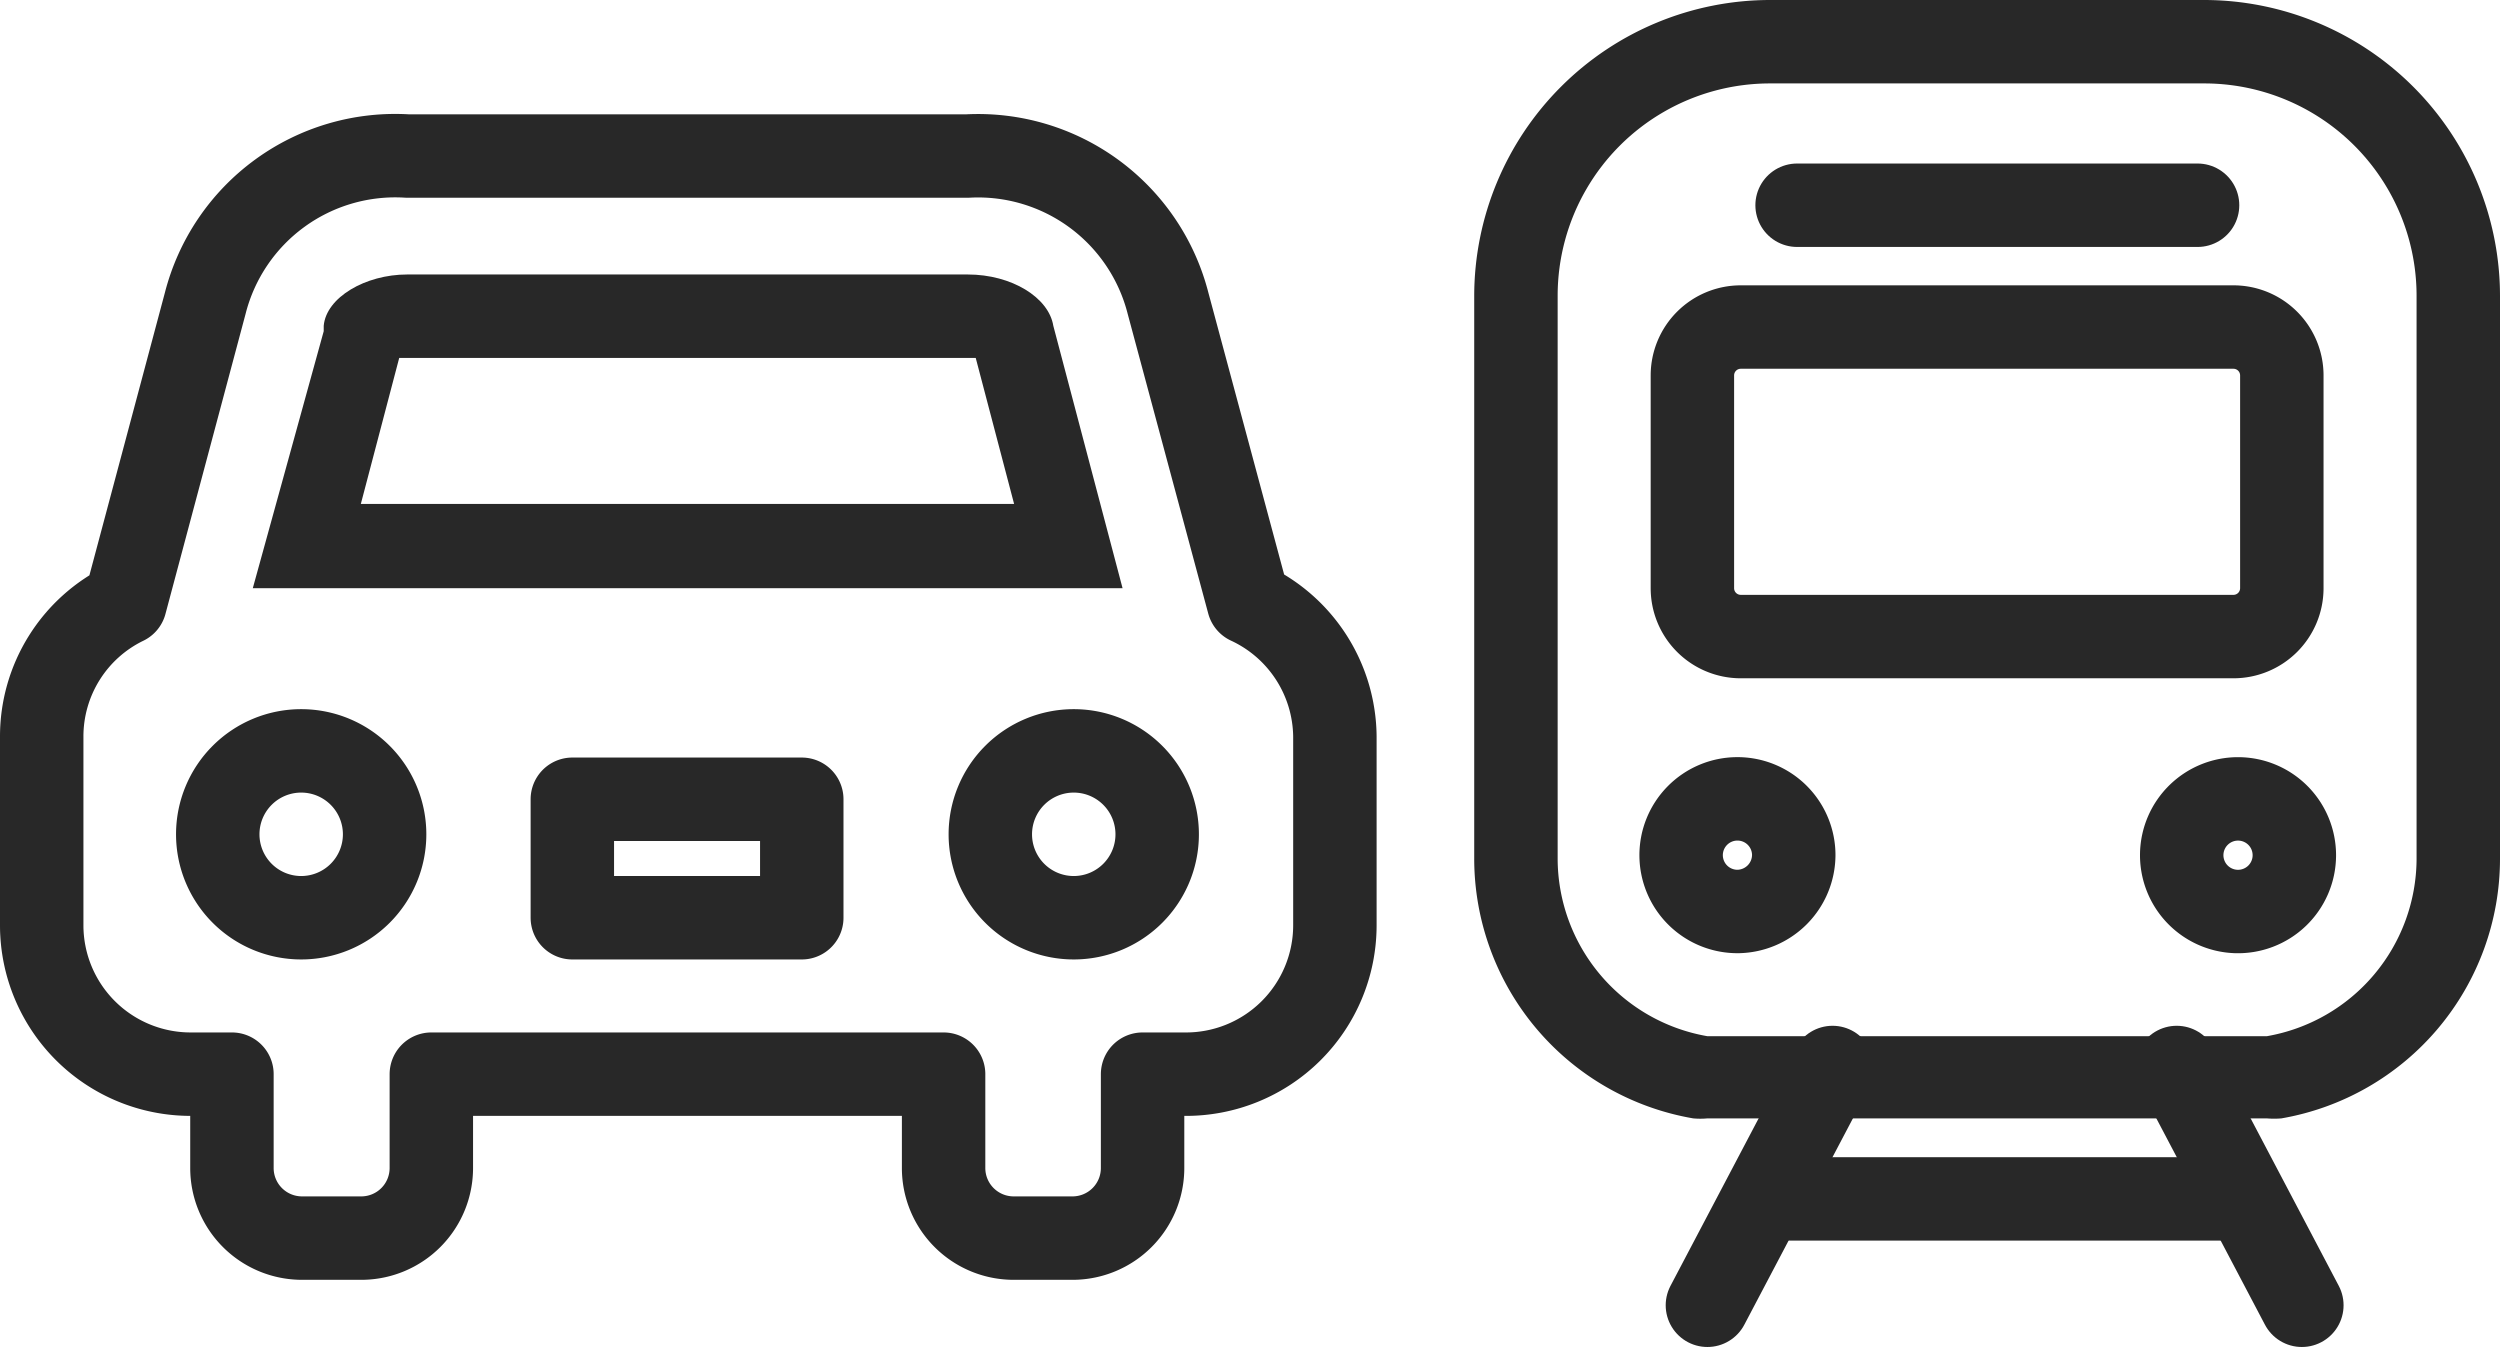
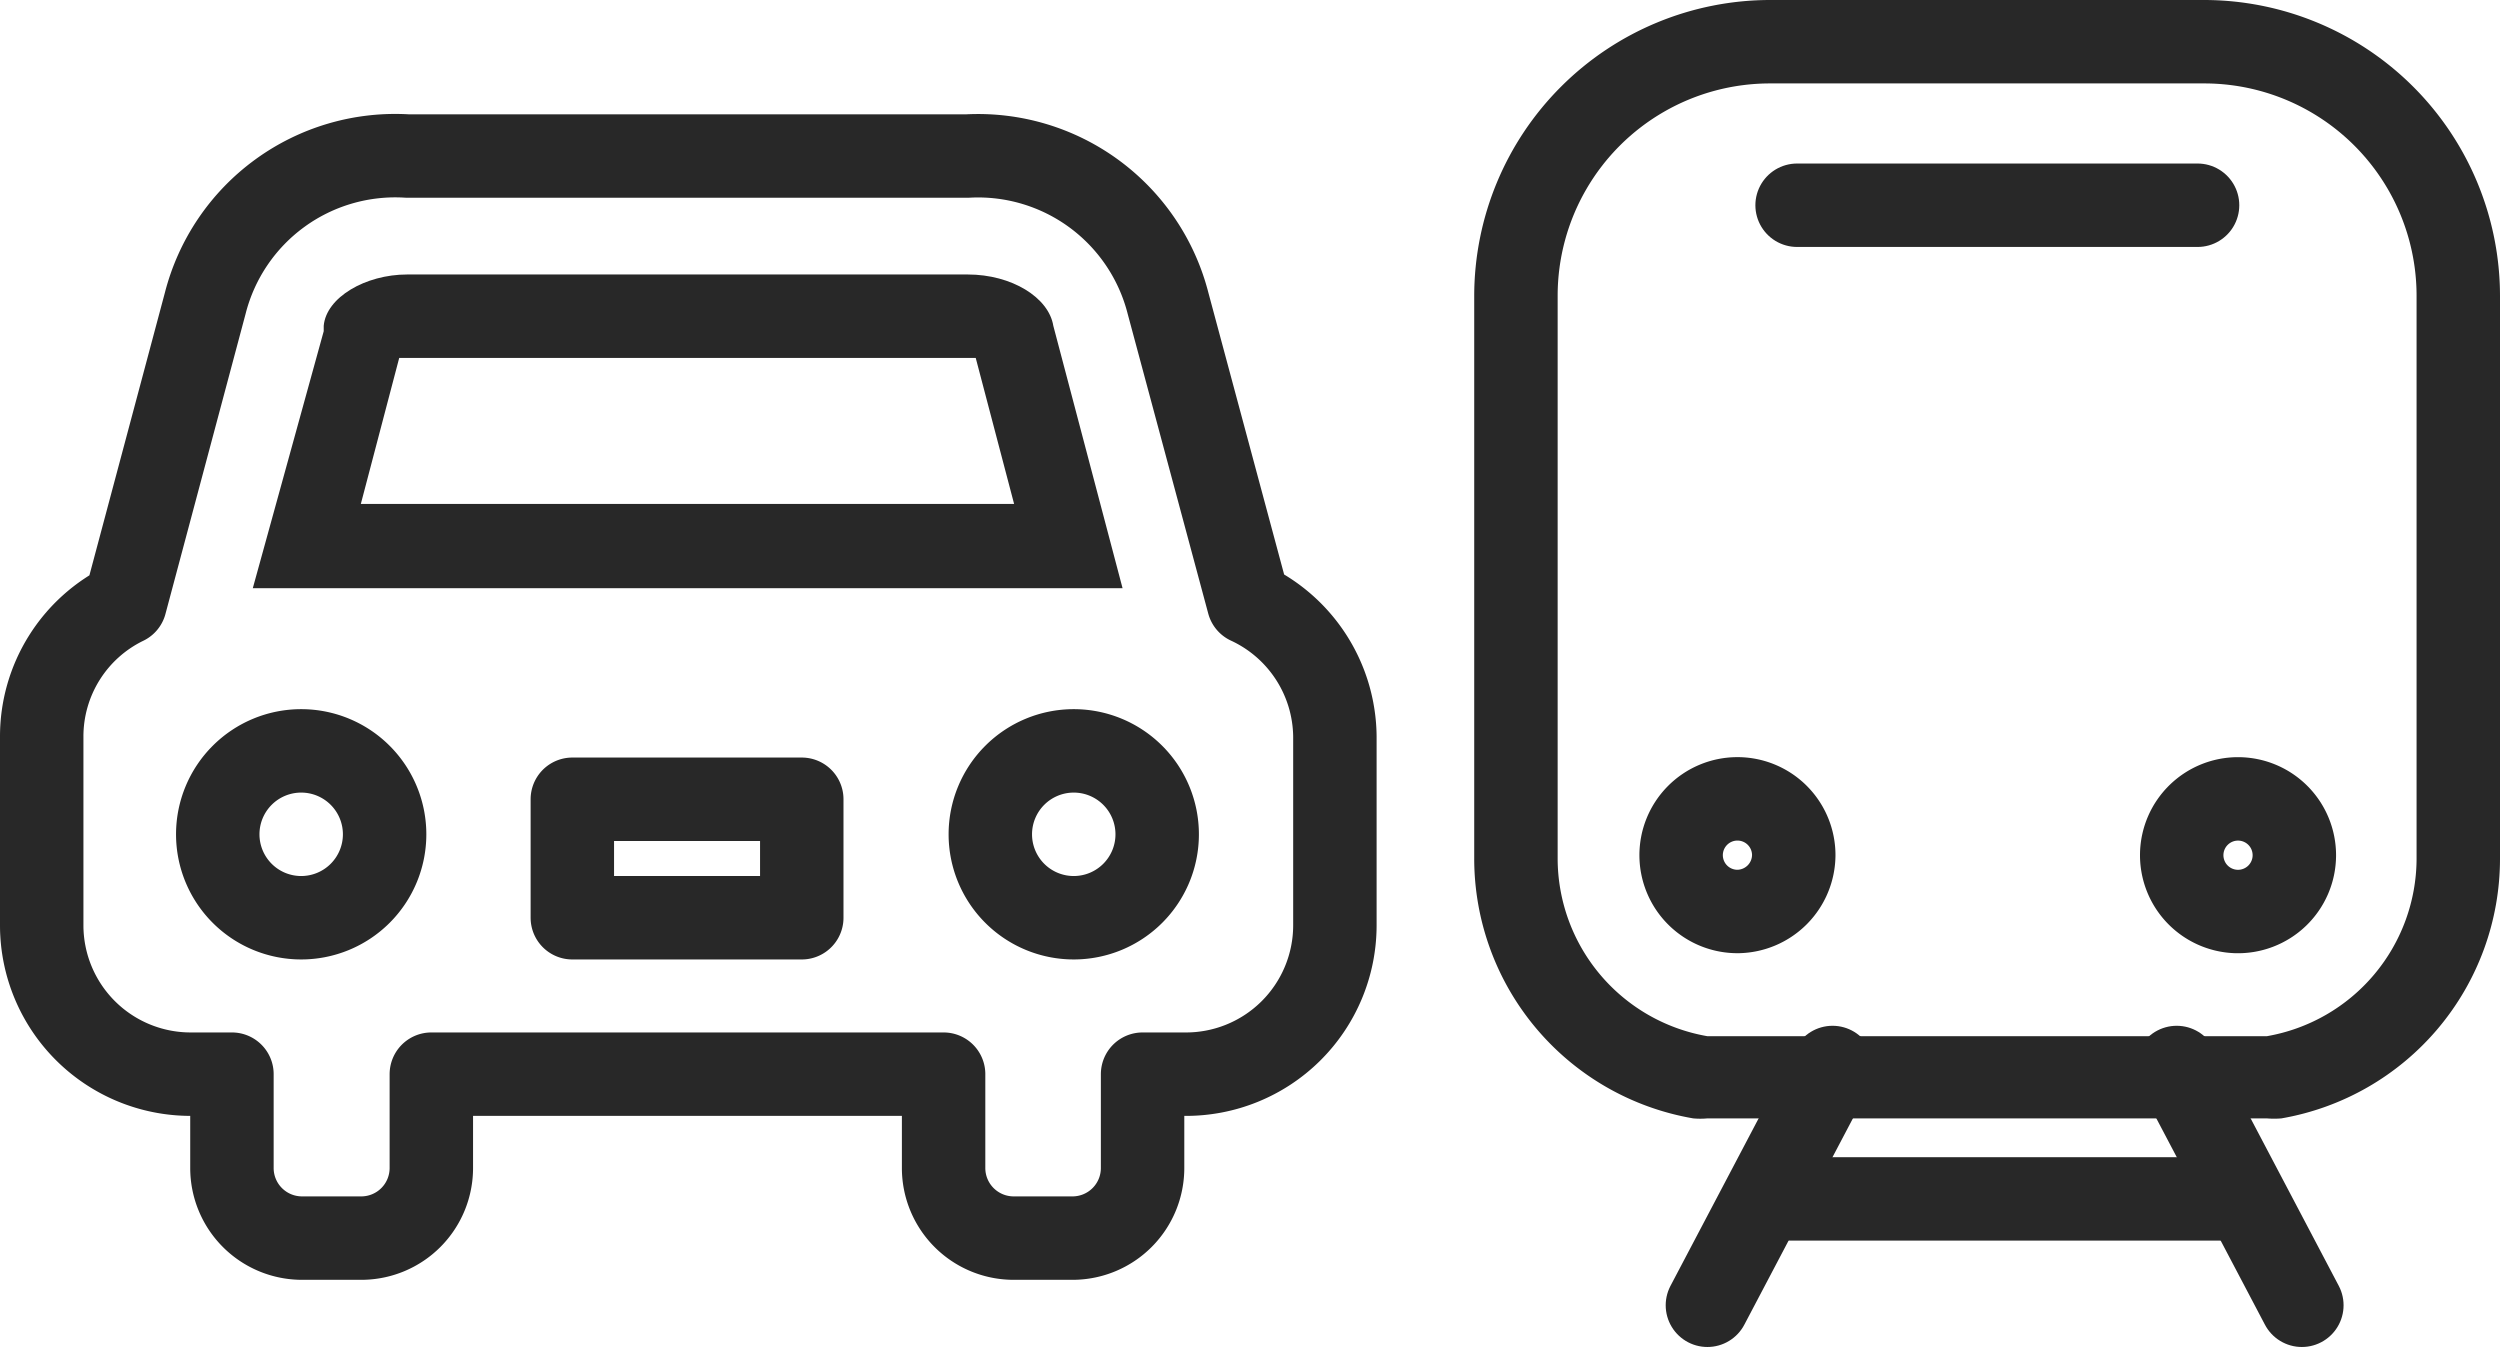
<svg xmlns="http://www.w3.org/2000/svg" viewBox="0 0 59.93 32.29">
  <defs>
    <style>.cls-1{fill:none;stroke:#282828;stroke-linecap:round;stroke-linejoin:round;stroke-width:2px;}.cls-2{fill:#282828;}</style>
  </defs>
  <g id="レイヤー_2" data-name="レイヤー 2">
    <g id="object">
      <line class="cls-1" x1="52.18" y1="25.59" x2="55.18" y2="31.29" />
      <line class="cls-1" x1="43.93" y1="25.59" x2="40.93" y2="31.29" />
      <line class="cls-1" x1="42.93" y1="28.74" x2="53.67" y2="28.74" />
      <path class="cls-1" d="M29.93,14.45,28,7.27A4.7,4.7,0,0,0,23.2,3.74H9.76A4.7,4.7,0,0,0,4.92,7.27L3,14.46a3.55,3.55,0,0,0-2,3.2v4.53a3.57,3.57,0,0,0,3.56,3.56h1V28a1.68,1.68,0,0,0,1.68,1.68H8.66A1.68,1.68,0,0,0,10.34,28V25.75H22.62V28a1.68,1.68,0,0,0,1.68,1.68h1.41A1.68,1.68,0,0,0,27.39,28V25.75h1A3.57,3.57,0,0,0,32,22.19V17.66A3.57,3.57,0,0,0,29.93,14.45ZM7.22,22a2,2,0,1,1,2-2A2,2,0,0,1,7.22,22Zm12,0h-5.5V19.16h5.5Zm6.52,0a2,2,0,1,1,2-2A2,2,0,0,1,25.75,22Z" />
      <path class="cls-2" d="M9.68,8.15h0m13.52.43.19,0,.92,3.5H8.65l.92-3.5.19,0H23.2m0-2H9.76c-1,0-1.94.55-2,1.23l0,.13L6.06,14.1H26.91L25.25,7.81c-.11-.68-1-1.23-2.05-1.23Z" />
      <path class="cls-2" d="M52.83,2a5.09,5.09,0,0,1,5.1,5.09V20.58a4.33,4.33,0,0,1-3.59,4.26H40.93a4.33,4.33,0,0,1-3.59-4.26V7.09A5.09,5.09,0,0,1,42.44,2H52.83m0-2H42.44a7.1,7.1,0,0,0-7.1,7.09V20.58a6.32,6.32,0,0,0,5.25,6.23,1.87,1.87,0,0,0,.34,0H54.34a2.07,2.07,0,0,0,.35,0,6.32,6.32,0,0,0,5.24-6.23V7.09A7.1,7.1,0,0,0,52.83,0Z" />
      <path class="cls-1" d="M41.67,21.85A1.35,1.35,0,1,1,43,20.5,1.36,1.36,0,0,1,41.67,21.85Z" />
      <path class="cls-1" d="M53.6,21.85A1.35,1.35,0,1,1,55,20.5,1.35,1.35,0,0,1,53.6,21.85Z" />
-       <path class="cls-1" d="M40.57,9a1.16,1.16,0,0,1,1.16-1.16H53.54A1.16,1.16,0,0,1,54.7,9V14.1a1.16,1.16,0,0,1-1.16,1.16H41.73a1.16,1.16,0,0,1-1.16-1.16V9Z" />
      <line class="cls-1" x1="43.08" y1="4.92" x2="52.68" y2="4.92" />
    </g>
  </g>
</svg>